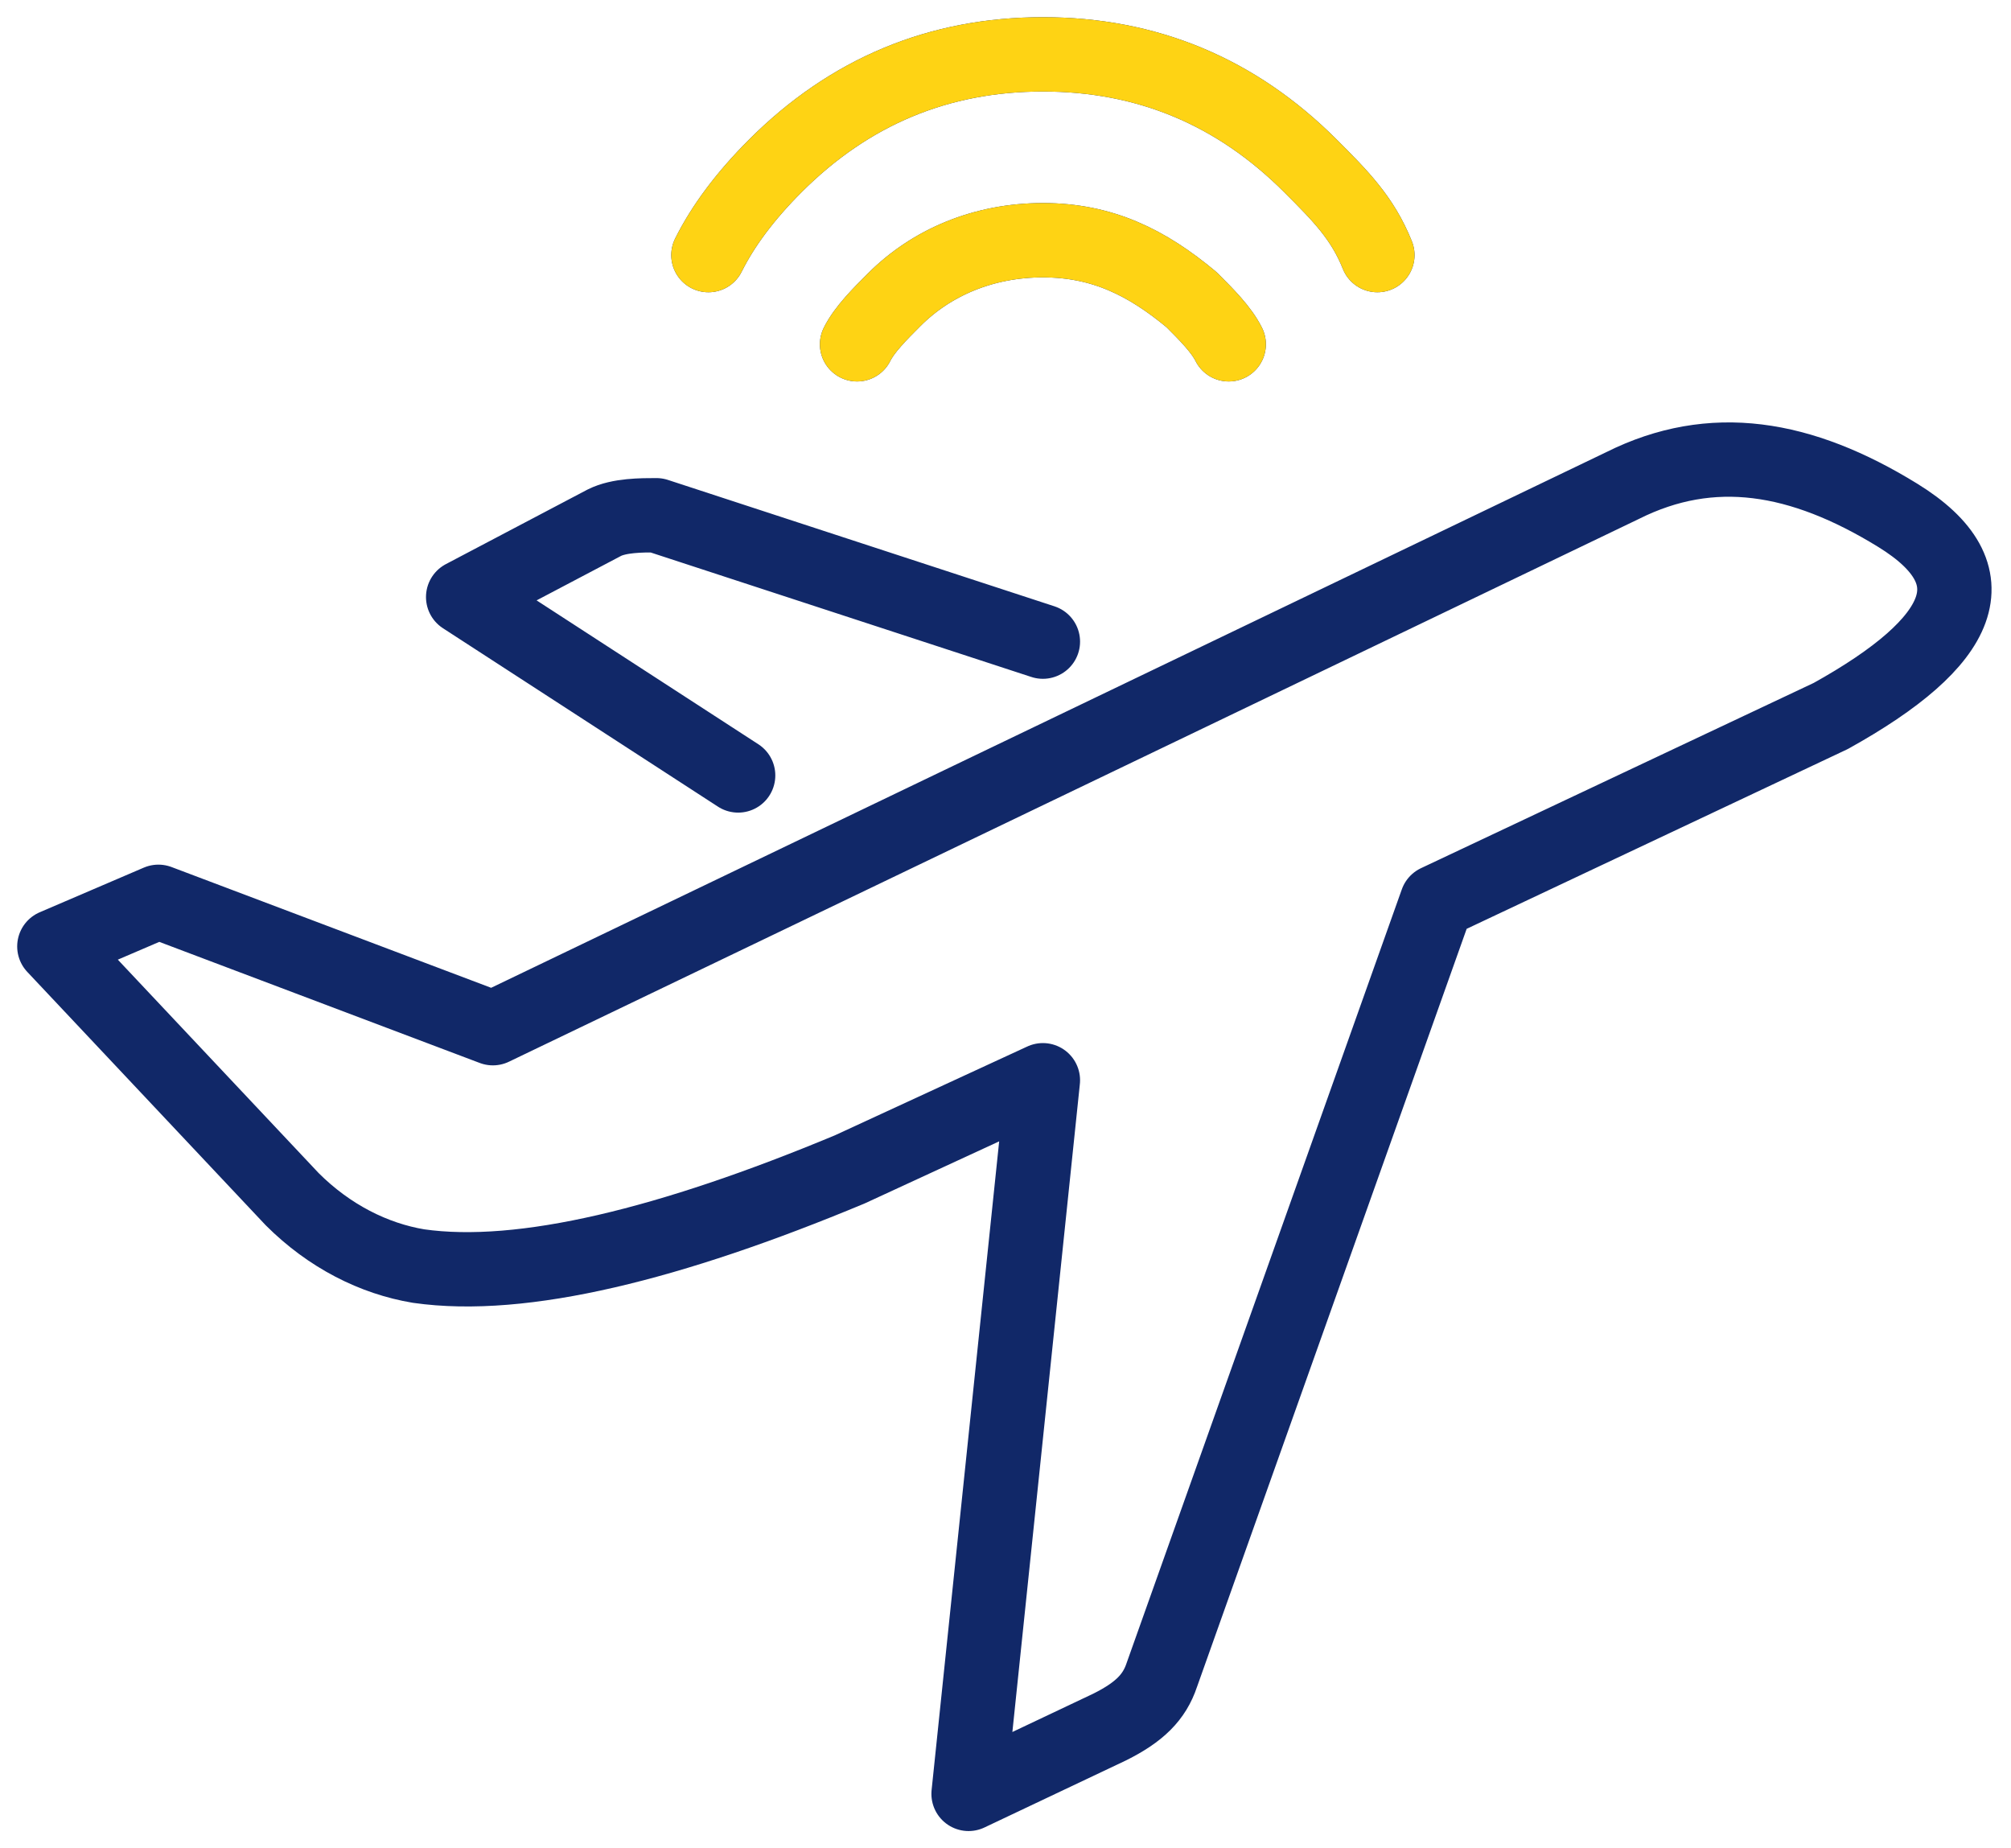
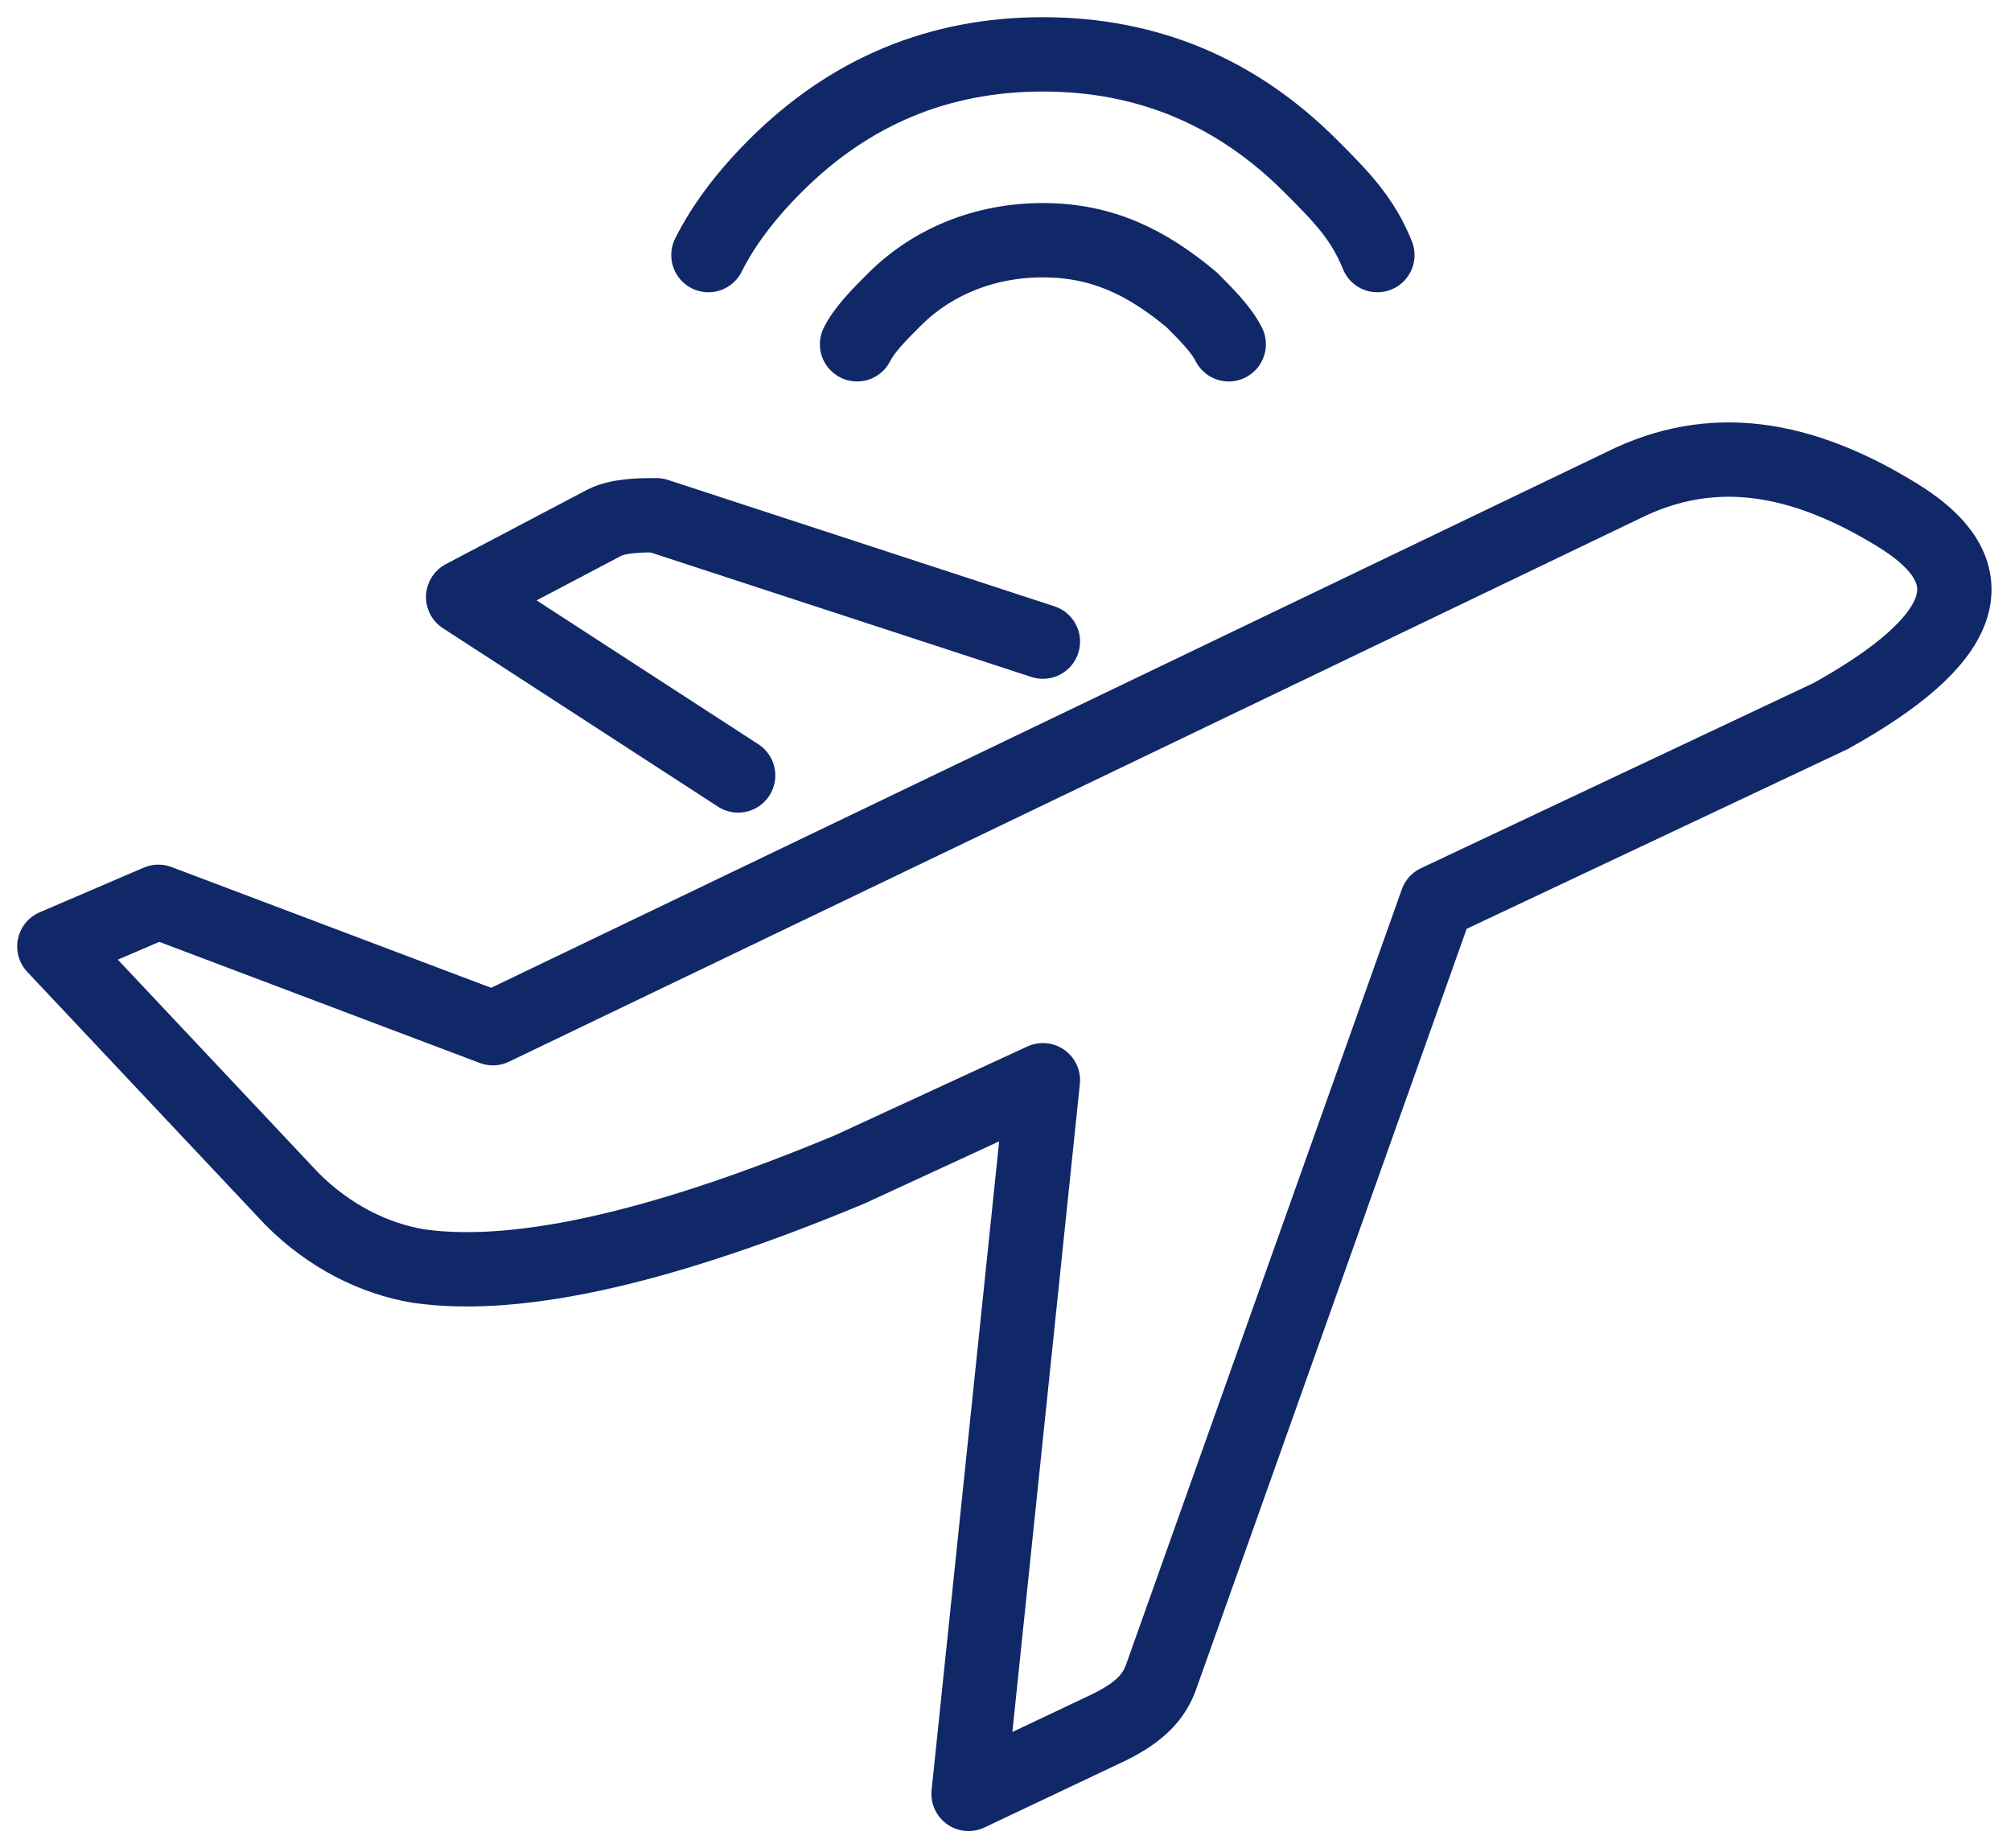
<svg xmlns="http://www.w3.org/2000/svg" width="74" height="68" viewBox="0 0 74 68" fill="none">
  <path d="M26.068 9.385C26.615 8.291 27.436 7.197 28.53 6.103C31.265 3.368 34.547 2 38.376 2C42.205 2 45.487 3.368 48.222 6.103C49.316 7.197 50.137 8.017 50.684 9.385M31.538 12.667C31.812 12.12 32.359 11.573 32.906 11.026C34.273 9.658 36.188 8.838 38.376 8.838C40.564 8.838 42.205 9.658 43.846 11.026C44.393 11.573 44.94 12.12 45.214 12.667M27.162 28.53L17.043 21.966L22.239 19.231C22.786 18.957 23.607 18.957 24.154 18.957L38.376 23.607M5.829 33.179L18.137 37.829L59.709 17.863C62.992 16.222 66.273 16.769 69.829 18.957C73.385 21.145 72.291 23.607 67.368 26.342L52.872 33.179L42.752 61.624C42.479 62.444 41.932 62.991 40.838 63.538L35.641 66L38.376 39.744L31.265 43.026C24.701 45.761 19.231 47.128 15.402 46.581C13.761 46.308 12.12 45.487 10.752 44.12L2 34.821L5.829 33.179Z" stroke="#112868" stroke-width="2.735" stroke-miterlimit="3" stroke-linecap="round" stroke-linejoin="round" />
-   <path d="M26.068 9.385C26.615 8.291 27.436 7.197 28.53 6.103C31.265 3.368 34.547 2 38.376 2C42.205 2 45.487 3.368 48.222 6.103C49.316 7.197 50.137 8.017 50.684 9.385M31.538 12.667C31.812 12.12 32.359 11.573 32.906 11.026C34.273 9.658 36.188 8.838 38.376 8.838C40.564 8.838 42.205 9.658 43.846 11.026C44.393 11.573 44.94 12.12 45.214 12.667" stroke="#FED314" stroke-width="2.735" stroke-miterlimit="3" stroke-linecap="round" stroke-linejoin="round" />
</svg>